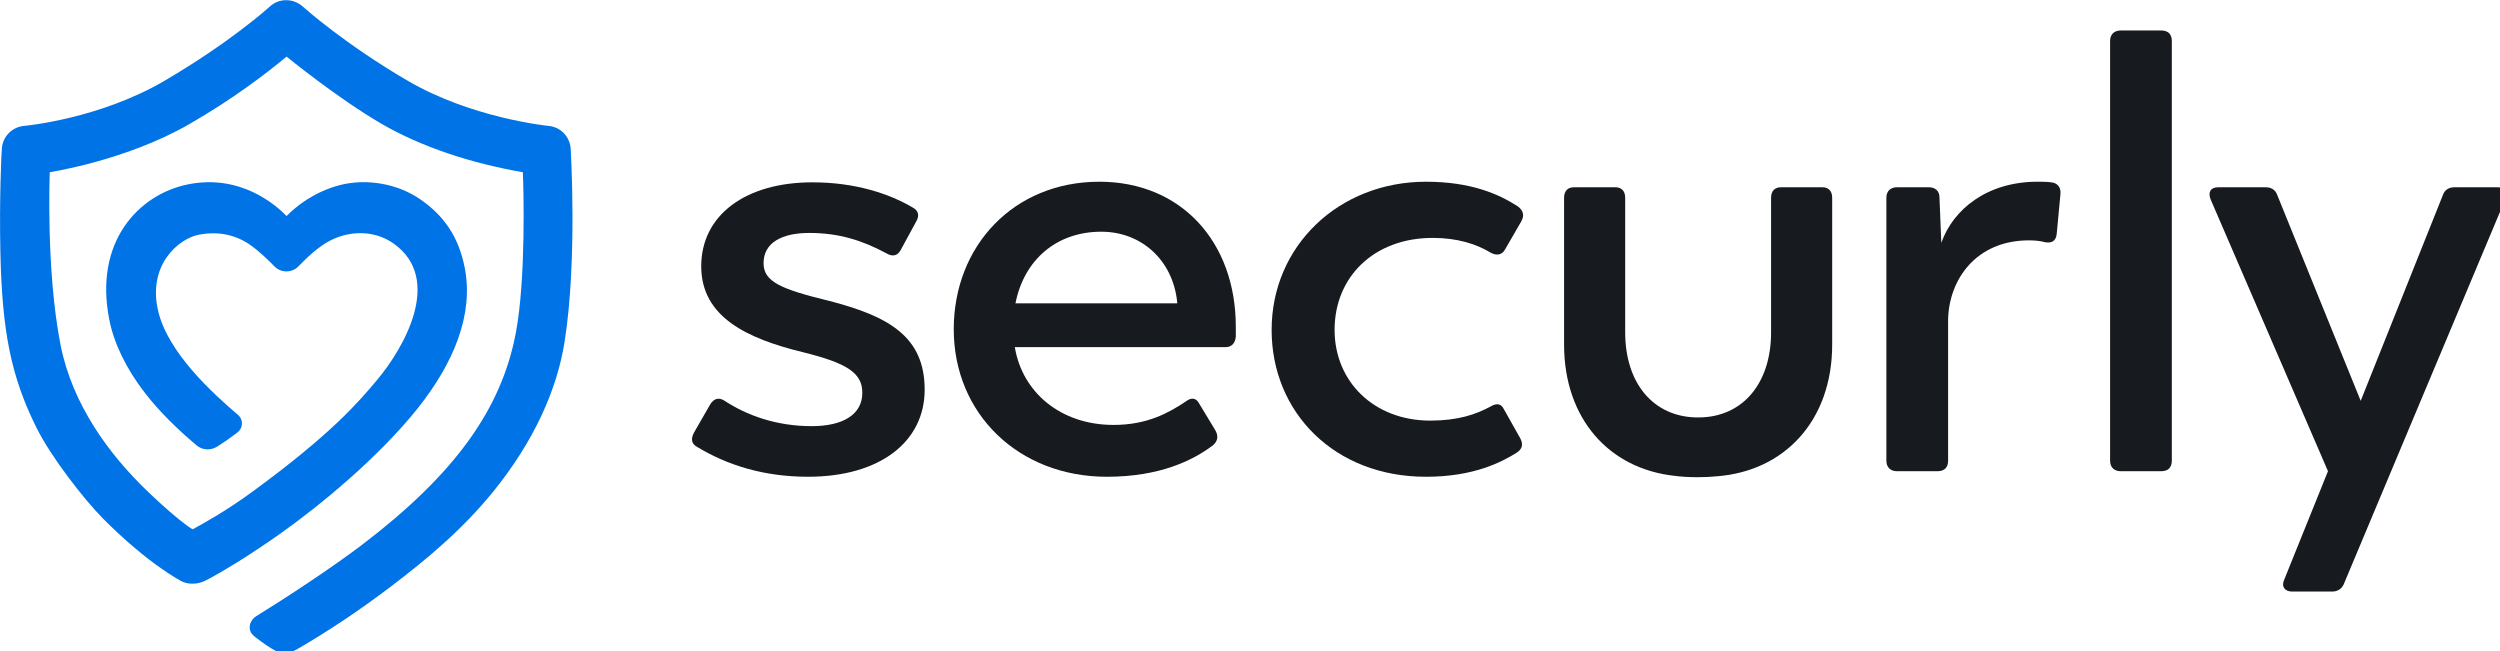
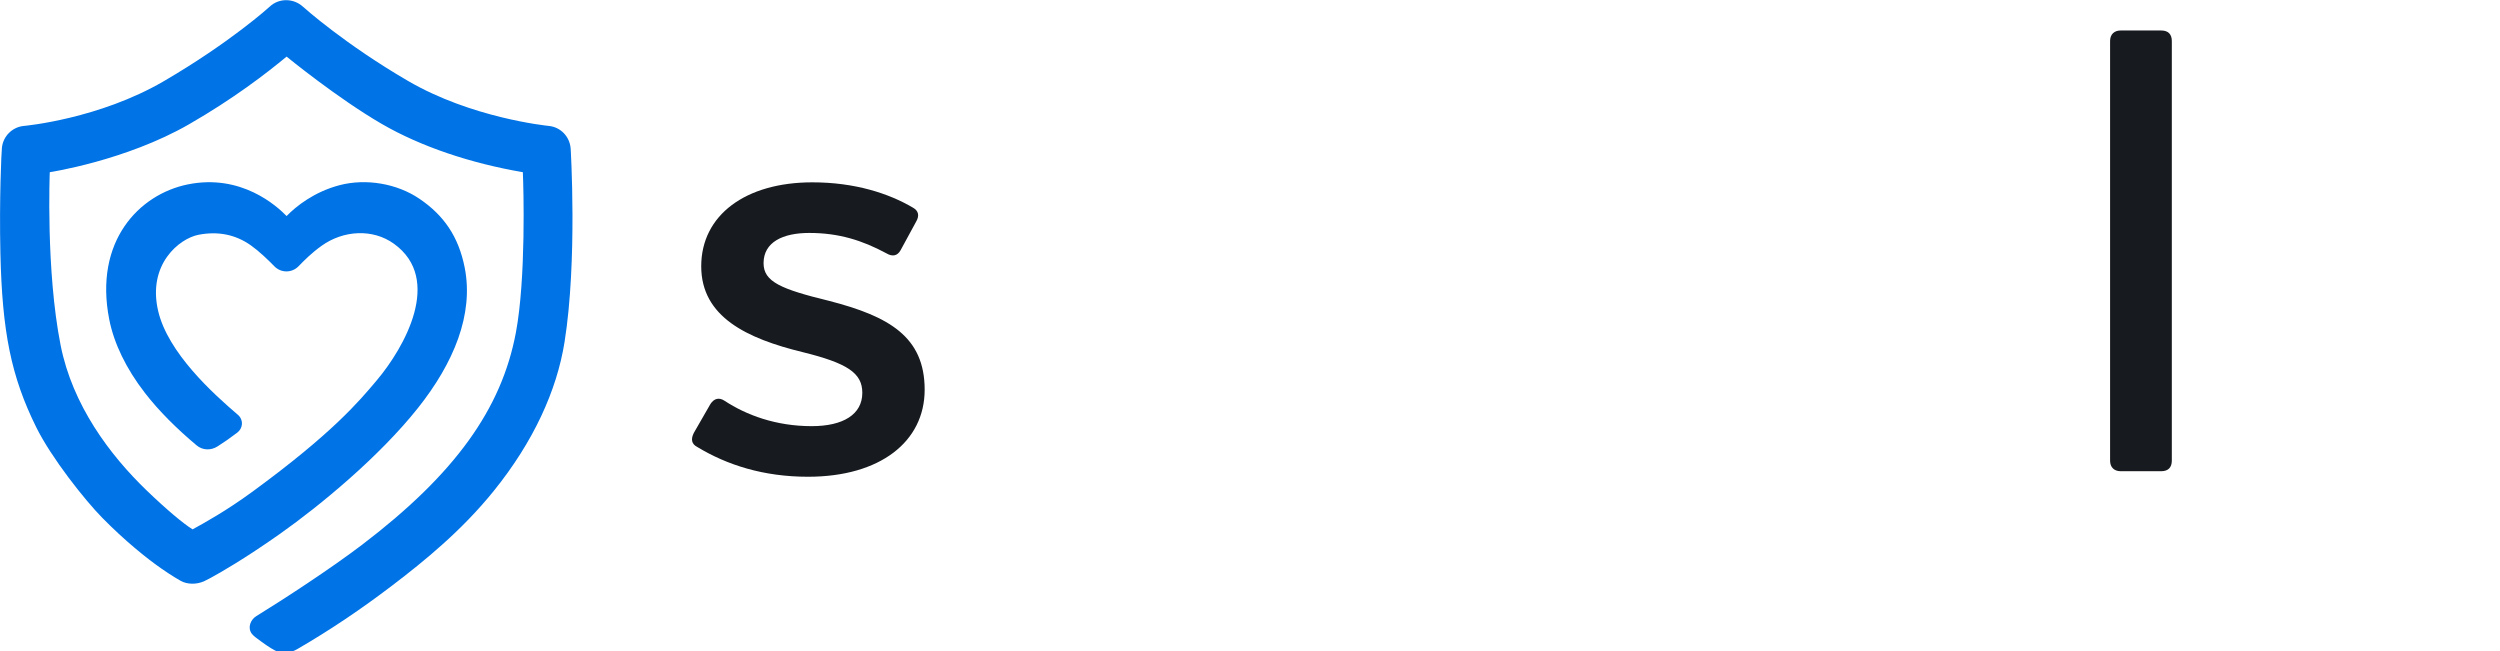
<svg xmlns="http://www.w3.org/2000/svg" width="384.03" height="100" version="1.1" viewBox="0 0 384.03 100" xml:space="preserve">
  <style type="text/css">
	.st0{fill:#0073E6;}
	.st1{fill:#171B1F;}
</style>
  <g transform="matrix(.195 0 0 .195 -2.763 -10.502)">
    <path class="st0" d="m463.69 170.6c-0.82-9.21-7.9-16.62-17.1-17.53-2.41-0.25-61.07-6.39-111-35.46-49.63-28.89-81.43-57.27-82.76-58.47-7.43-6.79-18.96-6.93-26.25 0-0.29 0.27-30.76 27.98-83.29 58.63-51.13 29.83-109.39 35.2-109.97 35.25-9.19 0.72-16.6 7.88-17.63 17.05-0.39 3.53-2.17 40.76-1.2 83.32 1.4 61.79 8.39 96.94 28.21 137 11.98 24.2 38.28 57.39 52.06 71.4 17.76 18.06 34.92 31.85 46.15 39.67 8.62 6.01 14.15 9.17 15.64 9.99 5.15 2.85 12.37 2.96 18.39 0.29 1.4-0.62 6.03-3.02 13.07-7.1 5.79-3.35 15.23-9.02 27.28-16.97 6.52-4.3 13.15-8.84 19.73-13.48 31.69-22.39 78.03-60.71 108.39-98.92 28.1-35.37 44.12-73.68 36.83-110.59-4.84-24.5-16.5-41.3-35.74-54.3-17.71-11.97-42-16.1-62.8-10.66-20.08 5.26-34.4 16.73-41.77 24.33-7.66-7.91-35.79-33.52-77.91-24.91-38.23 7.81-73.98 44.71-61.78 106.43 3.68 18.61 13.09 38.45 28.15 57.88 10.94 14.12 24.81 27.95 40.71 41.28 4.66 3.9 11.15 4.1 16.31 0.85 4.98-3.14 10.4-6.9 15.67-10.93 2.04-1.56 3.43-3.89 3.64-6.45 0.24-2.89-0.9-5.66-3.1-7.53-19.56-16.72-55.14-48.84-62.86-81.84-8.59-36.72 16.67-57.16 31.94-60.06 14.94-2.83 28.8-0.39 41.29 8.51 6.48 4.62 13.56 11.46 18.35 16.38 2.49 2.55 5.89 3.99 9.47 3.99 3.55 0 6.95-1.43 9.43-3.96 4.43-4.53 10.05-10.33 18.25-16.2 17.09-12.25 40.22-13.7 57.01-1.61 38.87 27.99 8.06 81.93-13.43 107.45-14.16 16.82-34.98 41.73-98.13 87.92-20.59 15.06-38.14 24.73-47.1 29.61-7.28-4.58-20.38-15.47-36.13-30.64-29.04-27.96-58.45-67.19-67.8-114.42-11.7-59.09-8.54-136.3-8.54-136.3s59.87-9.09 109.64-37.71c35.05-20.15 60.95-40.1 76.92-53.34 0 0 40.06 32.79 75.02 53.05 31.04 17.99 70.23 30.99 111.08 38 0.55 11.48 2.57 83.72-5.51 126.52-11.28 59.76-47.56 110.96-121.11 166.96-24.55 18.7-62.3 43.31-83.34 56.22-4.52 2.77-7.1 9.07-3.58 13.85 0.59 0.8 2.06 2.17 2.85 2.76 6.61 4.96 11.12 8.23 15.76 10.61 6 3.08 12.53 1.5 17.12-1.16 26.09-15.11 50.51-31.6 74.92-50.19 25.46-19.38 54.86-43.37 79.93-74.42 31.53-39.04 49.77-79.42 55.81-117.35 10.25-64.25 4.81-152.7 4.81-152.7z" />
    <path class="st1" d="m563.64 406.08c-4.86-2.43-5.35-6.32-2.92-11.18l13.13-22.85c2.92-4.38 6.81-5.35 11.18-2.43 17.02 11.18 40.36 19.94 68.56 19.94 24.8 0 39.87-9.24 39.87-26.26 0-15.56-11.67-23.34-47.16-32.09-43.76-10.7-79.74-27.71-79.74-67.59 0-40.36 35.01-66.13 87.52-66.13 33.55 0 60.29 8.75 79.26 19.94 4.38 2.43 5.35 6.32 2.43 11.18l-12.16 22.37c-2.43 4.38-6.32 5.35-11.18 2.43-18.96-10.21-37.44-16.05-60.78-16.05-20.91 0-35.98 7.29-35.98 23.82 0 14.59 13.61 20.42 51.54 29.66 47.16 12.16 75.37 28.2 75.37 70.02 0 40.84-35.01 68.56-91.9 68.56-35.01 0-63.7-9.24-87.04-23.34z" />
-     <path class="st1" d="m880.24 197.01c-67.59 0-114.75 50.57-114.75 116.21 0 66.61 51.05 116.21 120.58 116.21 41.33 0 67.59-12.64 83.63-24.8 3.89-3.4 4.38-7.29 1.94-11.67l-12.64-20.91c-2.43-4.86-6.32-5.35-10.7-1.94-13.13 8.75-30.15 18.48-56.89 18.48-41.82 0-71.96-25.77-77.8-61.26h165.8c4.86 0 7.78-2.92 8.27-8.27v-7.78c0.02-67.11-43.26-114.27-107.44-114.27zm61.27 95.78h-127.4c6.81-34.52 32.58-56.4 67.59-56.4 31.6 0 56.4 22.37 59.81 55.43z" />
-     <path class="st1" d="m1015.9 313.7c0-66.13 53-116.69 121.56-116.69 35.49 0 57.37 9.72 72.45 19.45 4.38 3.4 5.35 7.29 2.43 12.16l-12.64 21.88c-2.43 4.38-6.81 4.86-11.18 2.43-11.18-6.81-26.26-11.67-45.71-11.67-46.19 0-77.31 30.63-77.31 72.45 0 40.84 31.12 71.48 75.36 71.48 21.88 0 35.98-4.86 47.65-11.18 4.86-2.92 8.27-1.94 10.21 1.94l13.13 23.34c2.43 4.86 1.46 8.27-2.92 11.18-11.67 7.29-33.55 18.96-71.48 18.96-71.96-0.01-121.55-50.58-121.55-115.73z" />
-     <path class="st1" d="m1637.3 206.73-2.92 31.12c-0.49 5.83-3.89 7.78-9.24 6.81-3.4-0.97-7.78-1.46-12.64-1.46-41.82 0-63.21 31.12-63.7 62.72v110.86c0 5.35-2.92 8.27-8.27 8.27h-32.09c-4.86 0-8.27-2.92-8.27-8.27v-207.13c0-5.35 3.4-8.27 8.27-8.27h25.28c4.86 0 8.27 2.92 8.27 7.78l1.46 35.98c9.24-26.26 35.98-48.14 75.85-48.14 3.4 0 7.29 0 10.7 0.49 5.36 0.49 7.79 4.38 7.3 9.24z" />
    <path class="st1" d="m1676.4 416.78v-330.63c0-5.35 3.4-8.27 8.27-8.27h32.09c5.35 0 8.27 2.92 8.27 8.27v330.63c0 5.35-2.92 8.27-8.27 8.27h-32.09c-4.87 0-8.27-2.92-8.27-8.27z" />
-     <path class="st1" d="m1987.6 211.11-82.66 196.92-44.25 105.51c-1.46 3.89-4.86 6.32-9.24 6.32h-31.61c-5.83 0-8.75-3.89-6.32-9.24l34.52-85.58-92.38-213.94c-2.43-5.83 0-9.72 5.83-9.72h37.44c4.38 0 7.78 1.94 9.24 6.32l65.64 161.91 64.67-161.91c1.46-4.38 4.86-6.32 9.24-6.32h34.04c5.84 0 8.28 3.89 5.84 9.73z" />
-     <path class="st1" d="m1449.7 201.37h-32.58c-4.86 0-7.78 2.92-7.78 8.26v106c0 40.46-22.43 66.58-56.4 67.07v-0.01h-2.12v0.01c-33.97-0.49-56.4-26.62-56.4-67.07v-106c0-5.35-2.92-8.26-7.78-8.26h-32.58c-4.86 0-7.78 2.92-7.78 8.26v115.72c0 58.24 35.36 97.88 87.37 103.39 4.59 0.64 10.83 1.04 17.72 1.04 5.55 0 10.69-0.26 14.88-0.69 53.85-3.93 91.23-44.08 91.23-103.73v-115.73c0-5.34-2.91-8.26-7.78-8.26z" />
  </g>
</svg>